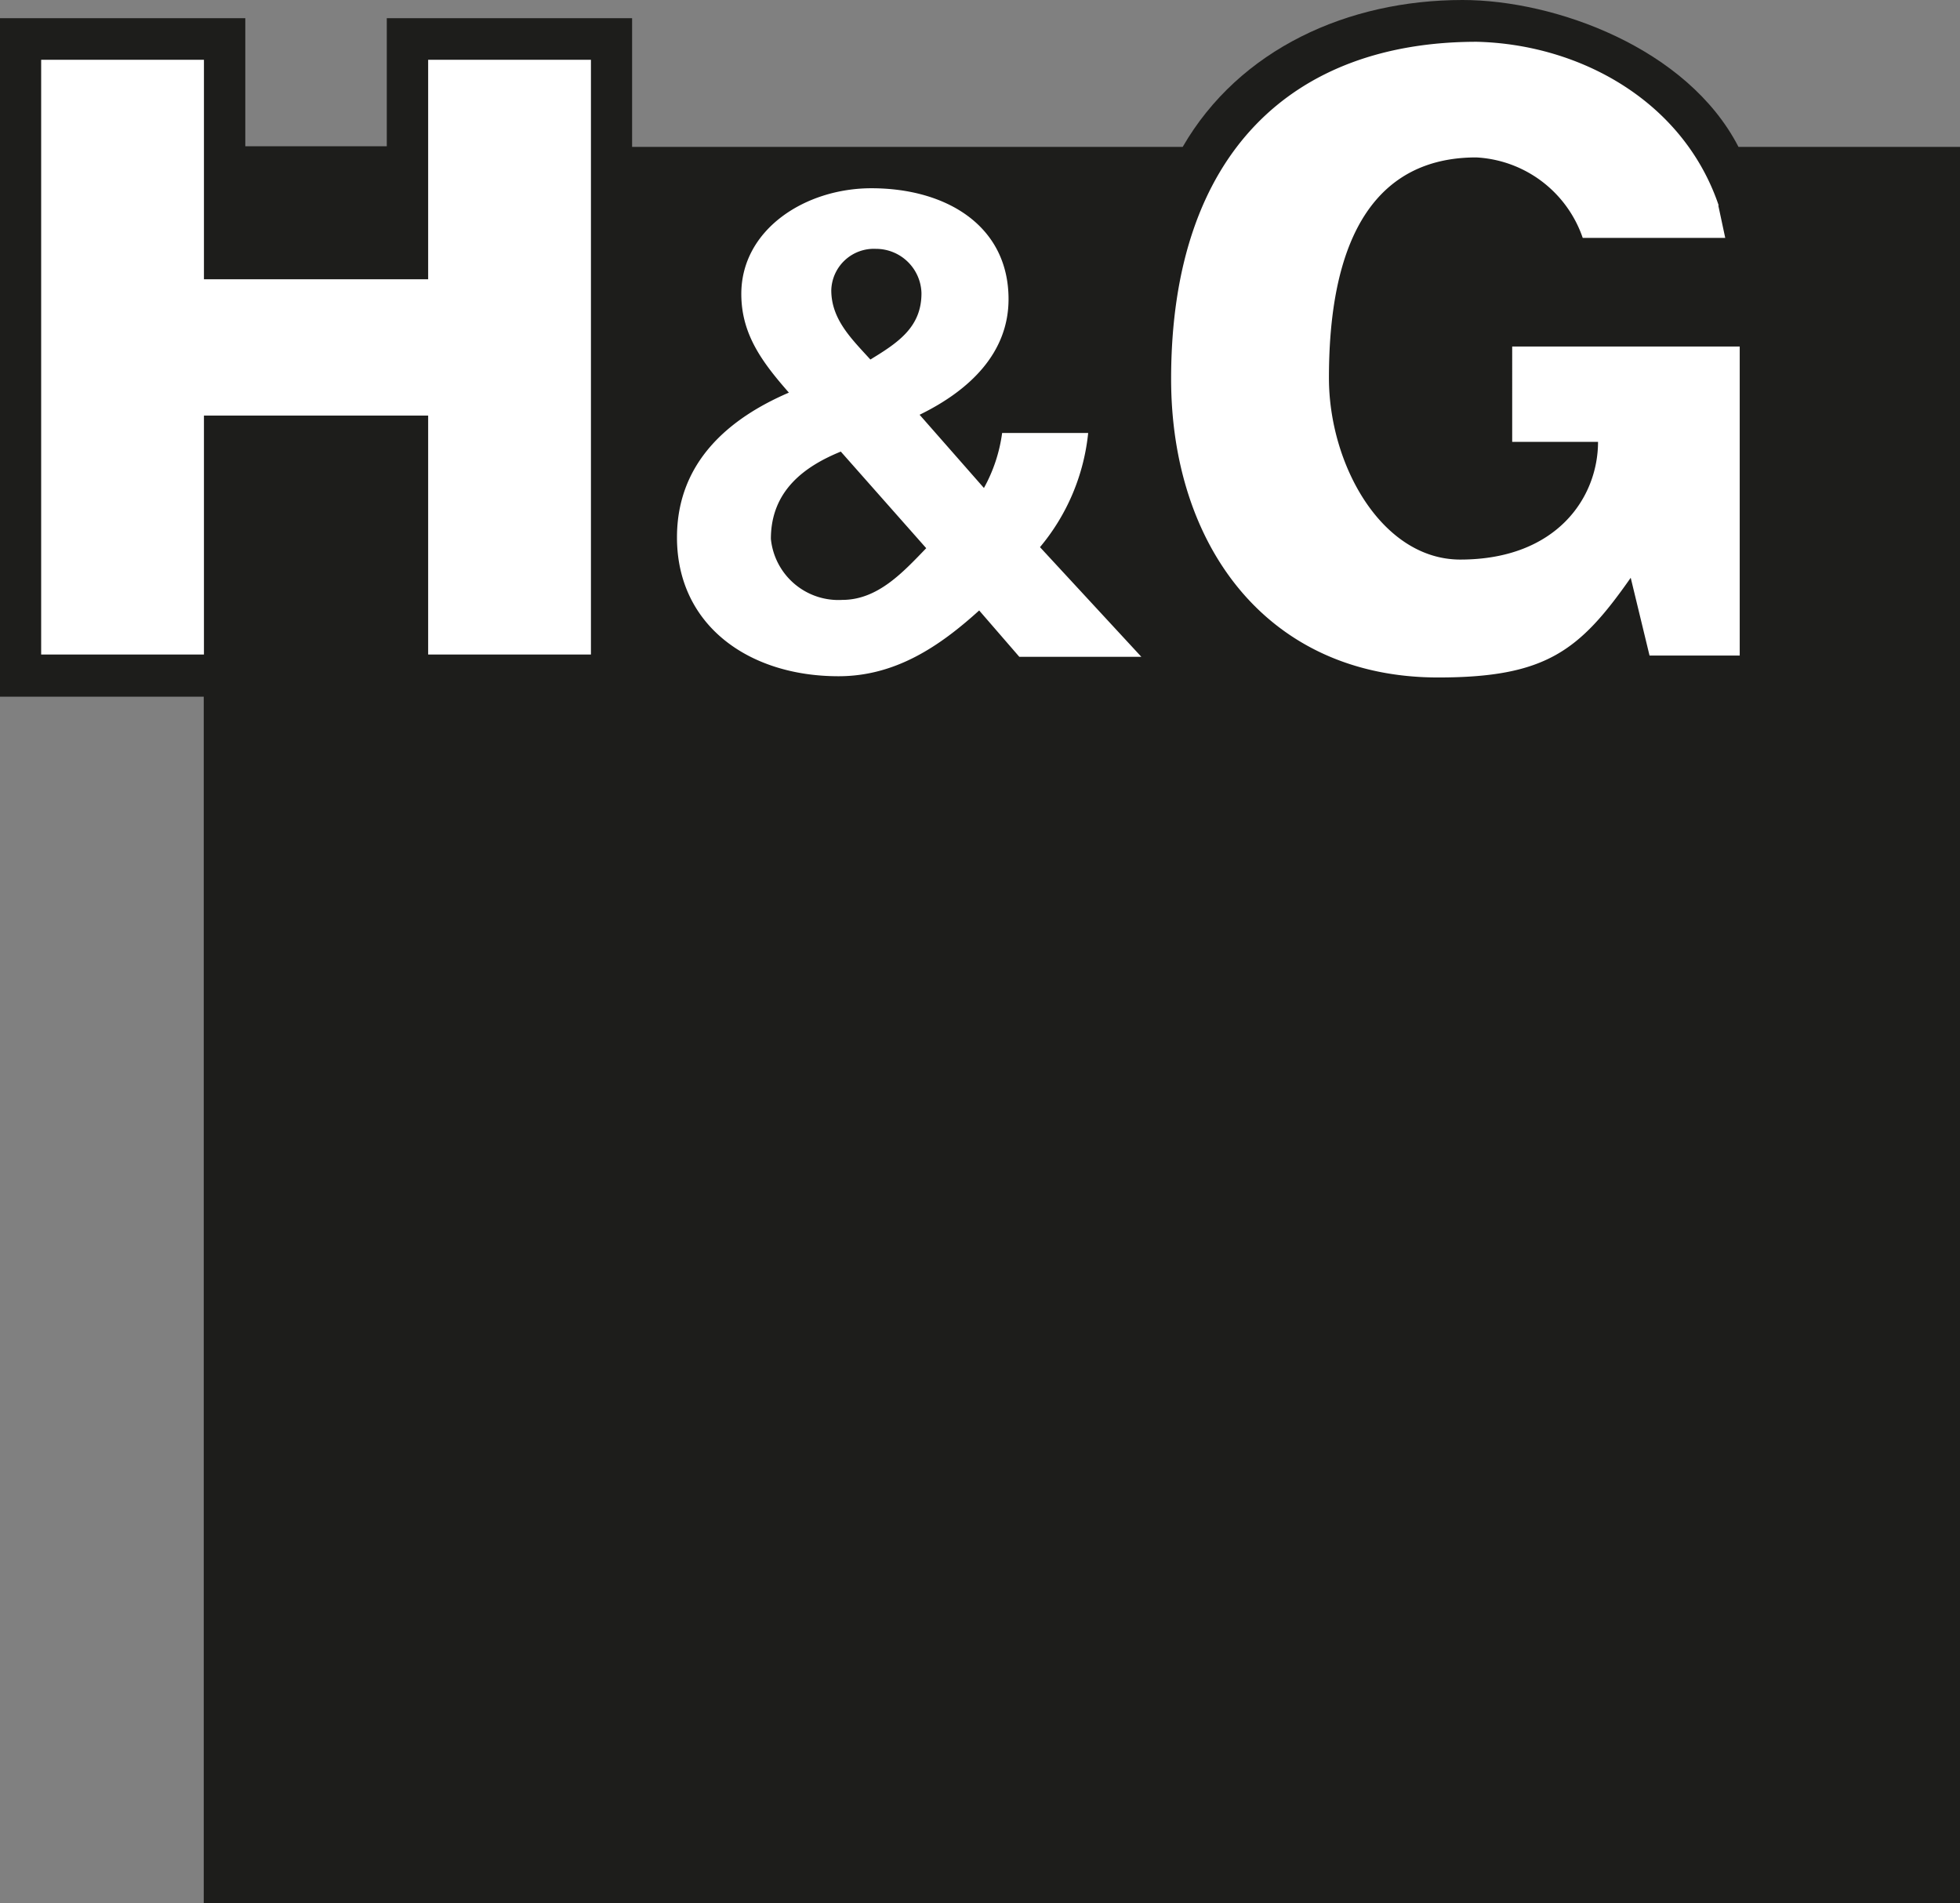
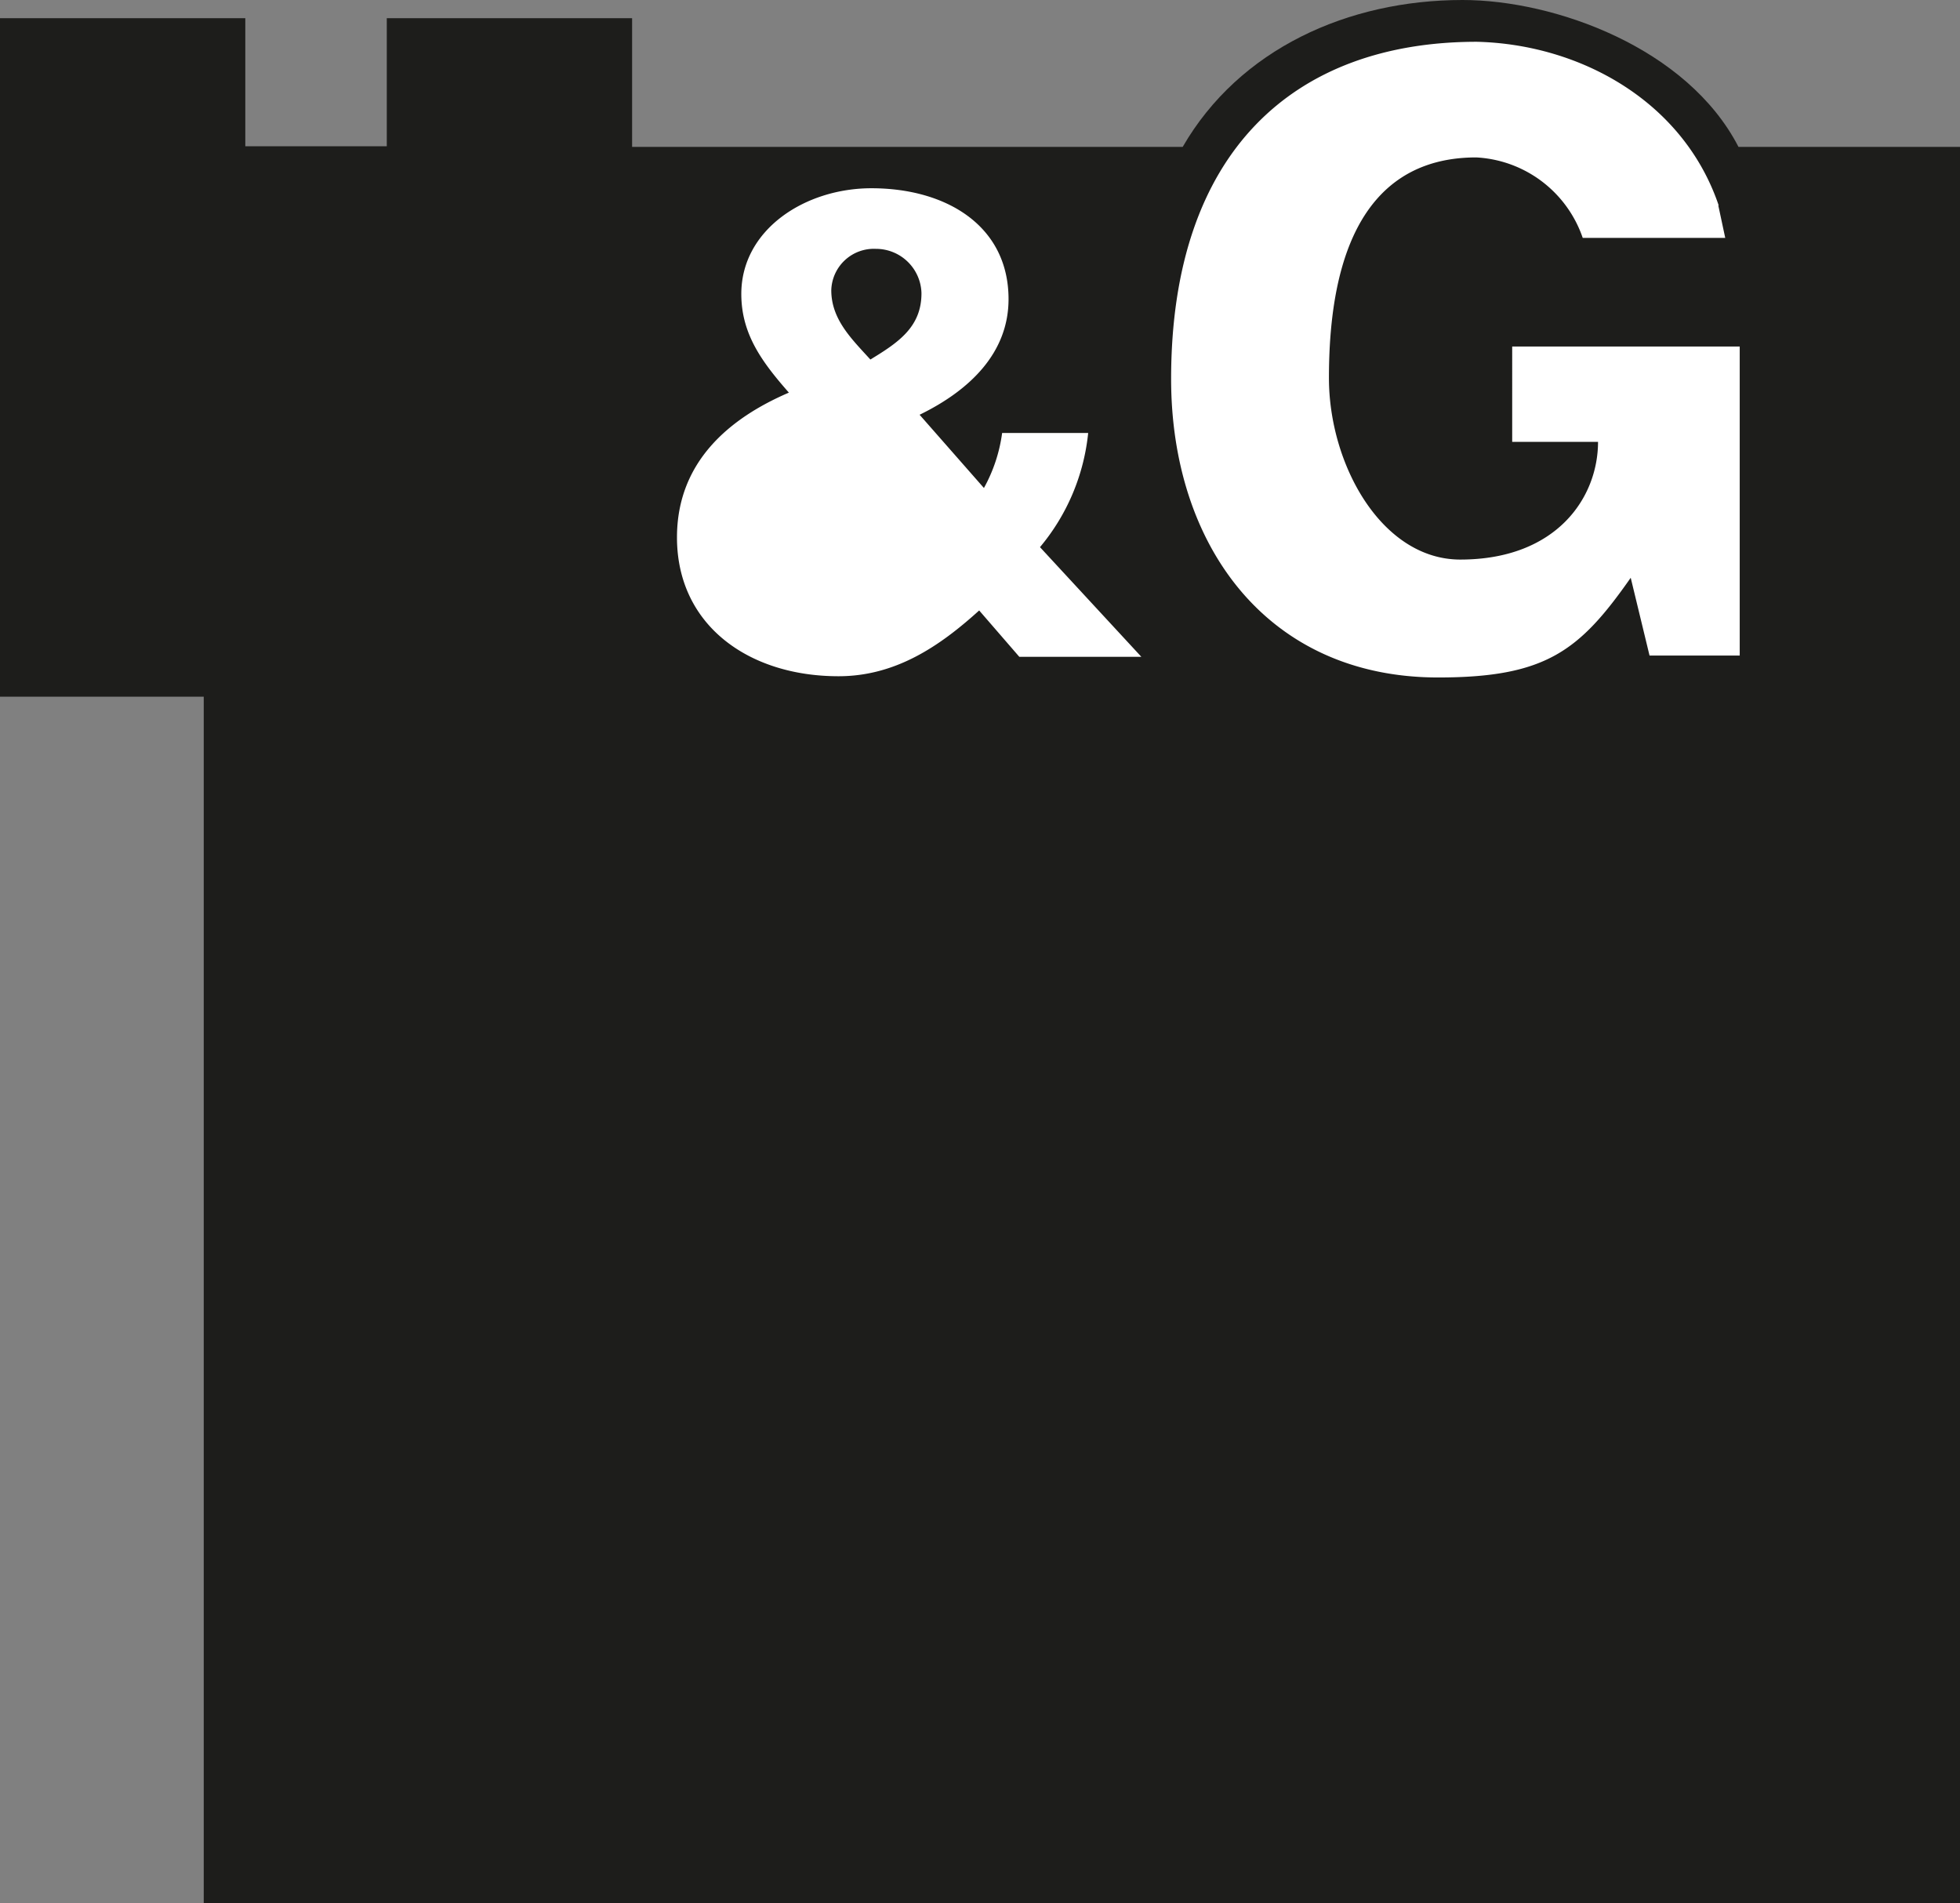
<svg xmlns="http://www.w3.org/2000/svg" width="94.76" height="92.01" viewBox="0 0 94.76 92.01">
  <rect x="0" y="0" width="94.76" height="92.01" fill="#808080" stroke="none" />
  <defs>
    <style>.a{fill:#1d1d1b;}.b{fill:#fff;}</style>
  </defs>
  <title>logo</title>
  <path class="a" d="M516.88,242.35h10.7v84.91H442.67V268.93h-9.86V236.13h11.87v6.19h6.84v-6.19h11.86v6.22H490c2.74-4.74,8-7.1,13.53-7.1,4.46,0,10.87,2.31,13.34,7.1" transform="translate(-432.82 -235.25)" />
-   <polygon class="b" points="9.86 13.5 20.7 13.5 20.7 2.89 28.57 2.89 28.57 31.64 20.7 31.64 20.7 20.09 9.86 20.09 9.86 31.64 1.99 31.64 1.99 2.89 9.86 2.89 9.86 13.5" />
  <path class="b" d="M515.89,245.16l.34,1.59h-6.89a5.76,5.76,0,0,0-5.15-3.89c-3.39,0-7.12,1.9-7.12,10.66,0,4.22,2.57,8.78,6.35,8.78,4.66,0,6.66-3,6.66-5.69h-4.15V252h11v14.94h-4.36l-.91-3.76c-2.47,3.53-4.1,4.82-9.31,4.82-8.29,0-12.91-6.42-12.91-14.43,0-11,5.95-16.3,14.78-16.3,5,.12,10,2.88,11.7,7.93" transform="translate(-432.82 -235.25)" />
  <path class="b" d="M482.1,267H488l-4.9-5.3a10.2,10.2,0,0,0,2.33-5.52h-4.16a7.54,7.54,0,0,1-.88,2.66l-3.11-3.54c2.44-1.19,4.3-3,4.3-5.59,0-3.54-3-5.36-6.63-5.36-3.21,0-6.29,2-6.29,5.11,0,1.94,1,3.29,2.3,4.77-2.84,1.22-5.41,3.32-5.41,7,0,4.23,3.45,6.71,7.81,6.71,2.74,0,4.87-1.43,6.8-3.18Z" transform="translate(-432.82 -235.25)" />
  <path class="a" d="M477.37,249.43c0,1.63-1.12,2.38-2.47,3.2-.91-1-1.89-1.94-1.89-3.35a2.06,2.06,0,0,1,2.16-2,2.2,2.2,0,0,1,2.2,2.13" transform="translate(-432.82 -235.25)" />
-   <path class="a" d="M477.6,261.75c-1.12,1.16-2.34,2.5-4.06,2.5a3.28,3.28,0,0,1-3.45-2.95c0-2.37,1.69-3.53,3.38-4.22Z" transform="translate(-432.82 -235.25)" />
</svg>